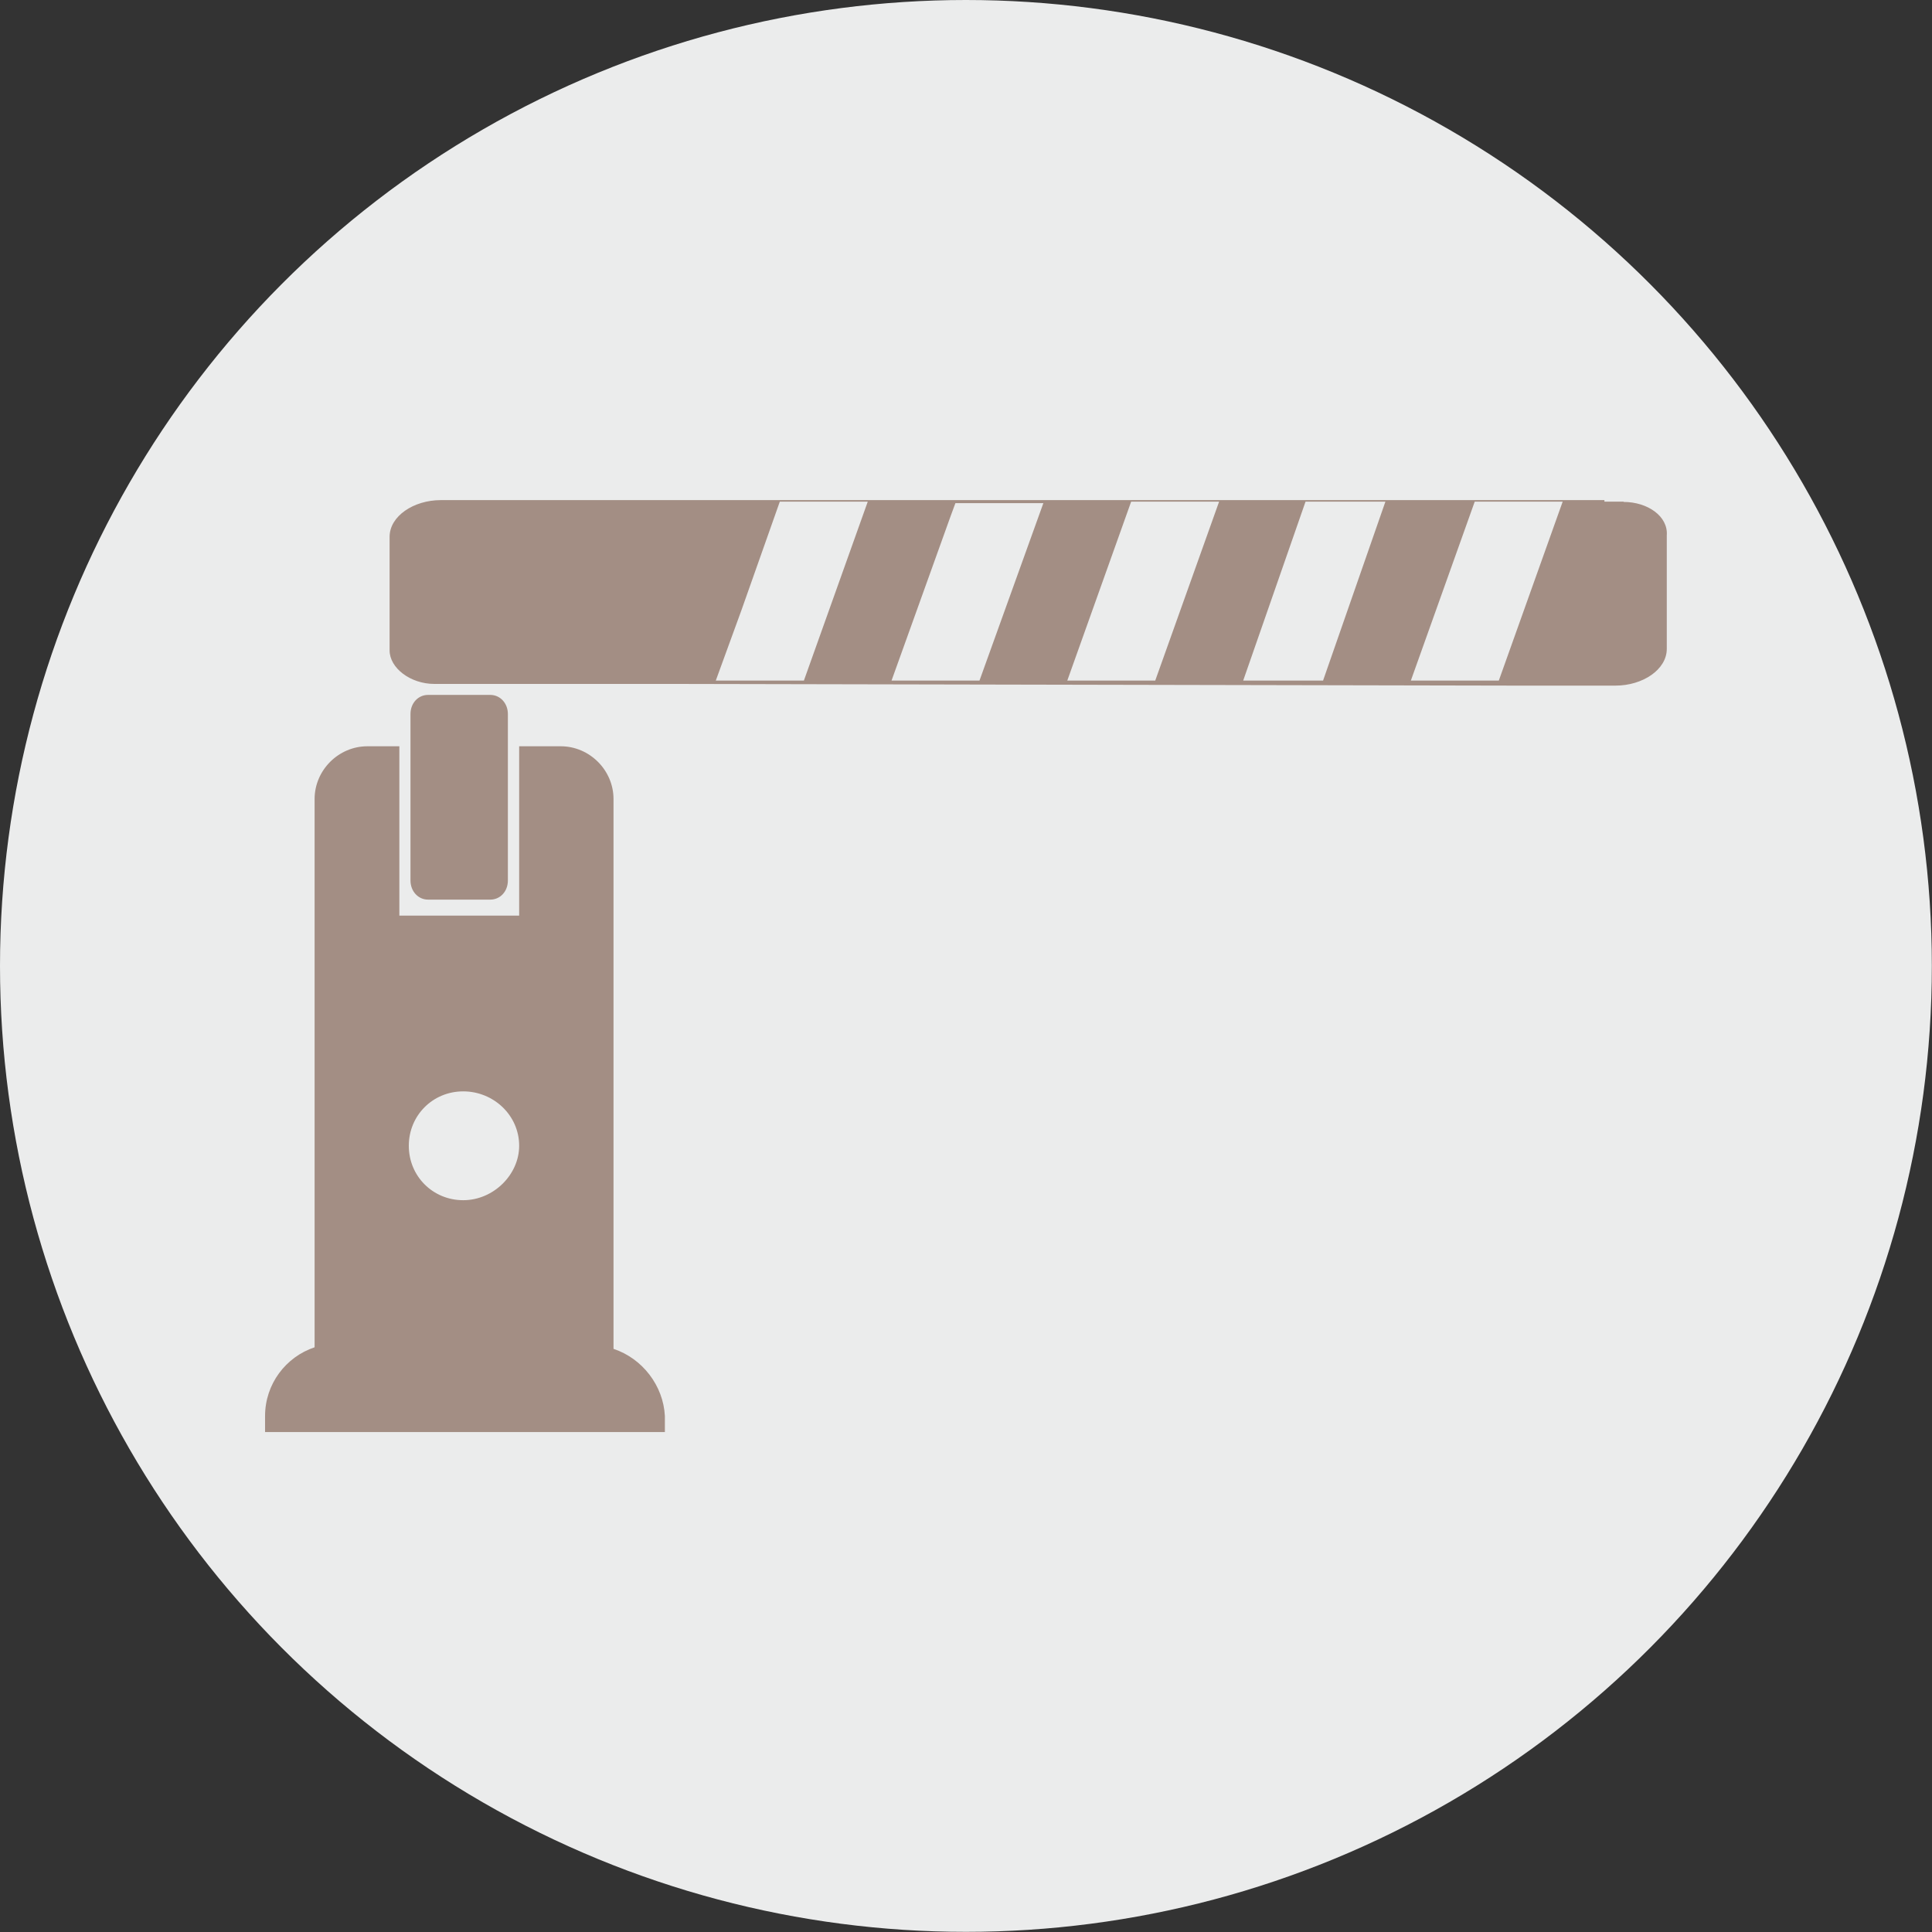
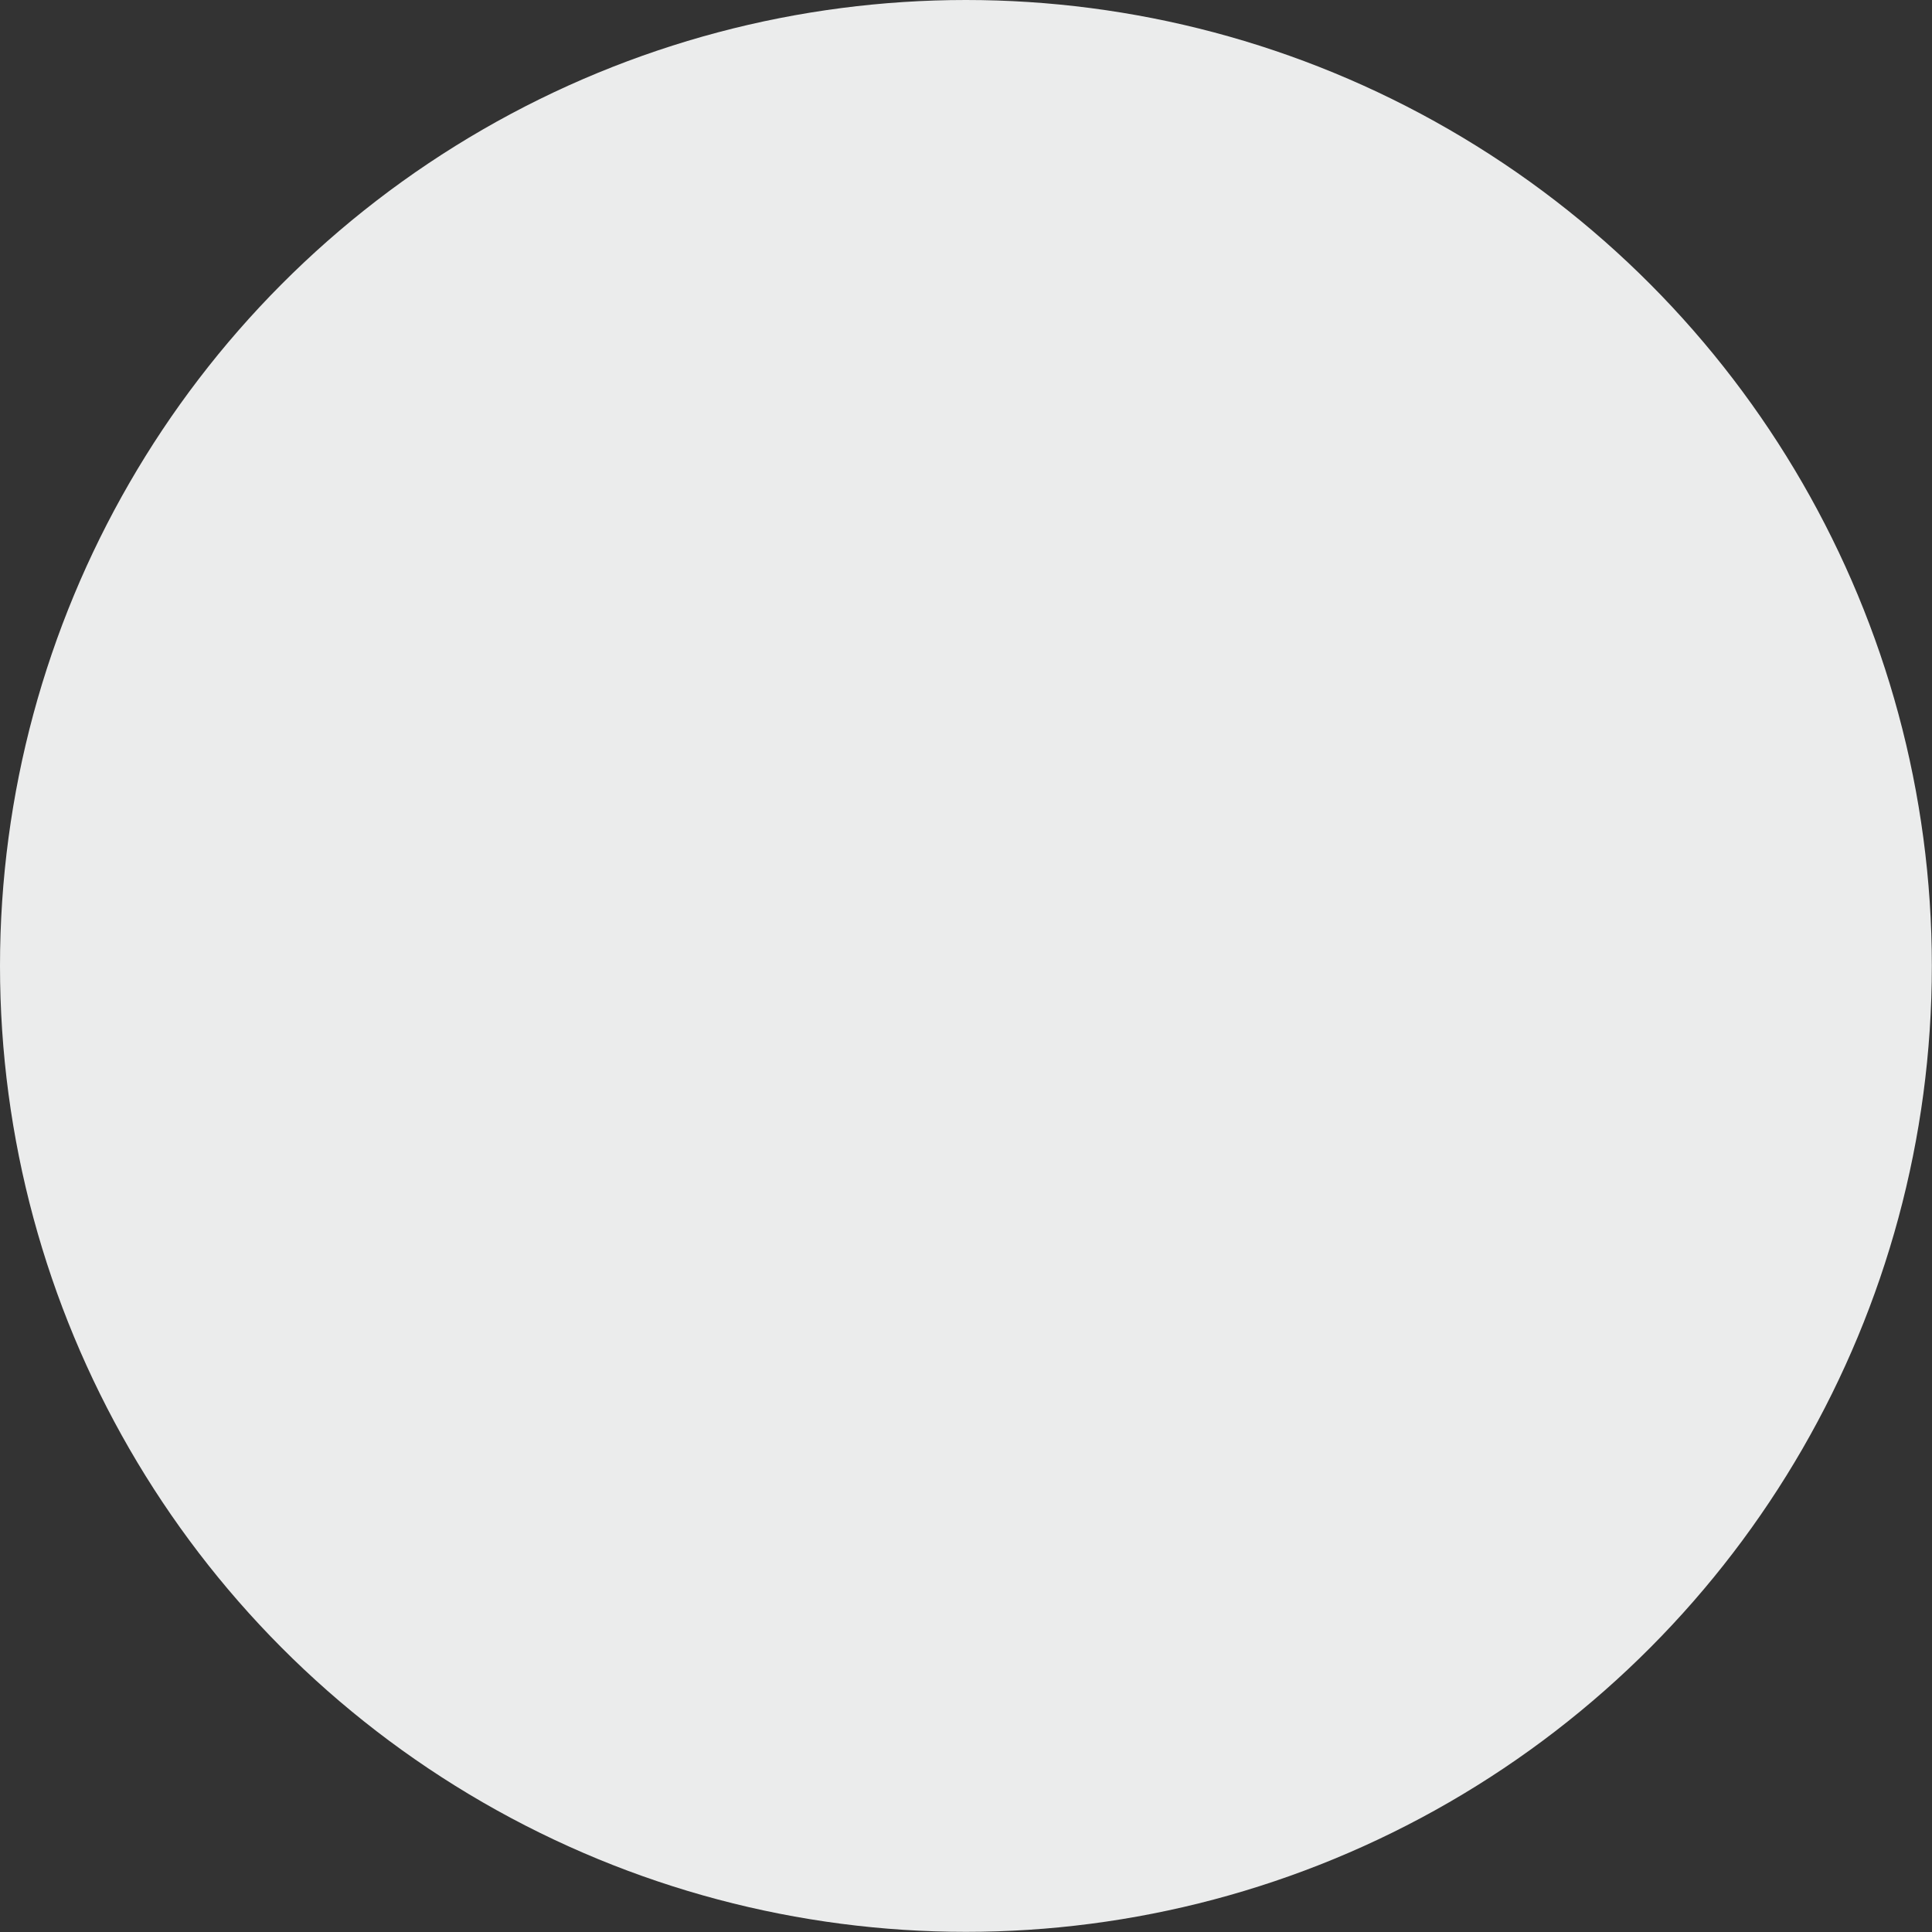
<svg xmlns="http://www.w3.org/2000/svg" xml:space="preserve" width="12.521mm" height="12.521mm" style="shape-rendering:geometricPrecision; text-rendering:geometricPrecision; image-rendering:optimizeQuality; fill-rule:evenodd; clip-rule:evenodd" viewBox="0 0 126.75 126.75">
  <rect x="0" y="0" width="126.75" height="126.75" fill="#333333" stroke="none" />
  <defs>
    <style type="text/css">       .fil0 {fill:#EBECEC}    .fil1 {fill:#A38E84}     </style>
  </defs>
  <g id="Layer_x0020_1">
    <circle class="fil0" cx="63.37" cy="63.37" r="63.37" />
    <g id="_2840461235360">
-       <path class="fil1" d="M106.52 32.91l-1.26 0 0 -0.1 -57.36 0 0 0 -18.98 0c-1.78,0 -3.36,1.05 -3.36,2.41l0 7.45c0,1.15 1.36,2.2 2.94,2.2l16.04 0 0 0 54.53 0.11 0 0 6.92 0c1.78,0 3.36,-1.05 3.36,-2.41l0 -7.44c0.1,-1.26 -1.26,-2.2 -2.83,-2.2zm-53.79 11.74l-5.77 0 1.68 -4.61 2.52 -7.13 5.77 0 -4.19 11.74zm11.53 0l-5.77 0 3.88 -10.8 0.31 -0.84 5.77 0 -4.19 11.64zm11.53 0l-5.77 0 4.19 -11.74 5.77 0 -4.19 11.74zm11.01 0l-5.24 0 4.09 -11.74 5.24 0 -4.09 11.74zm11.53 0l-5.77 0 4.19 -11.74 5.77 0 -4.19 11.74z" />
-       <path class="fil1" d="M40.25 88.49l0 -36.07c0,-1.89 -1.57,-3.46 -3.46,-3.46l-2.73 0 0 11.11 -7.86 0 0 -11.11 -2.1 0c-1.89,0 -3.46,1.57 -3.46,3.46l0 35.97c-1.89,0.63 -3.25,2.41 -3.25,4.51l0 1.05 6.71 0 0.11 0 6.4 0 6.4 0 -0.1 0 6.71 0 0 -1.05c-0.1,-1.99 -1.47,-3.77 -3.35,-4.4zm-9.86 -9.75c-1.99,0 -3.57,-1.57 -3.57,-3.57 0,-1.99 1.57,-3.57 3.57,-3.57 1.99,0 3.67,1.57 3.67,3.57 0,1.89 -1.68,3.57 -3.67,3.57z" />
-       <path class="fil1" d="M32.17 59.02c0.63,0 1.15,-0.52 1.15,-1.26l0 -10.91c0,-0.73 -0.52,-1.26 -1.15,-1.26l-4.09 0c-0.63,0 -1.15,0.52 -1.15,1.26l0 10.91c0,0.73 0.52,1.26 1.15,1.26l4.09 0z" />
-     </g>
+       </g>
  </g>
</svg>